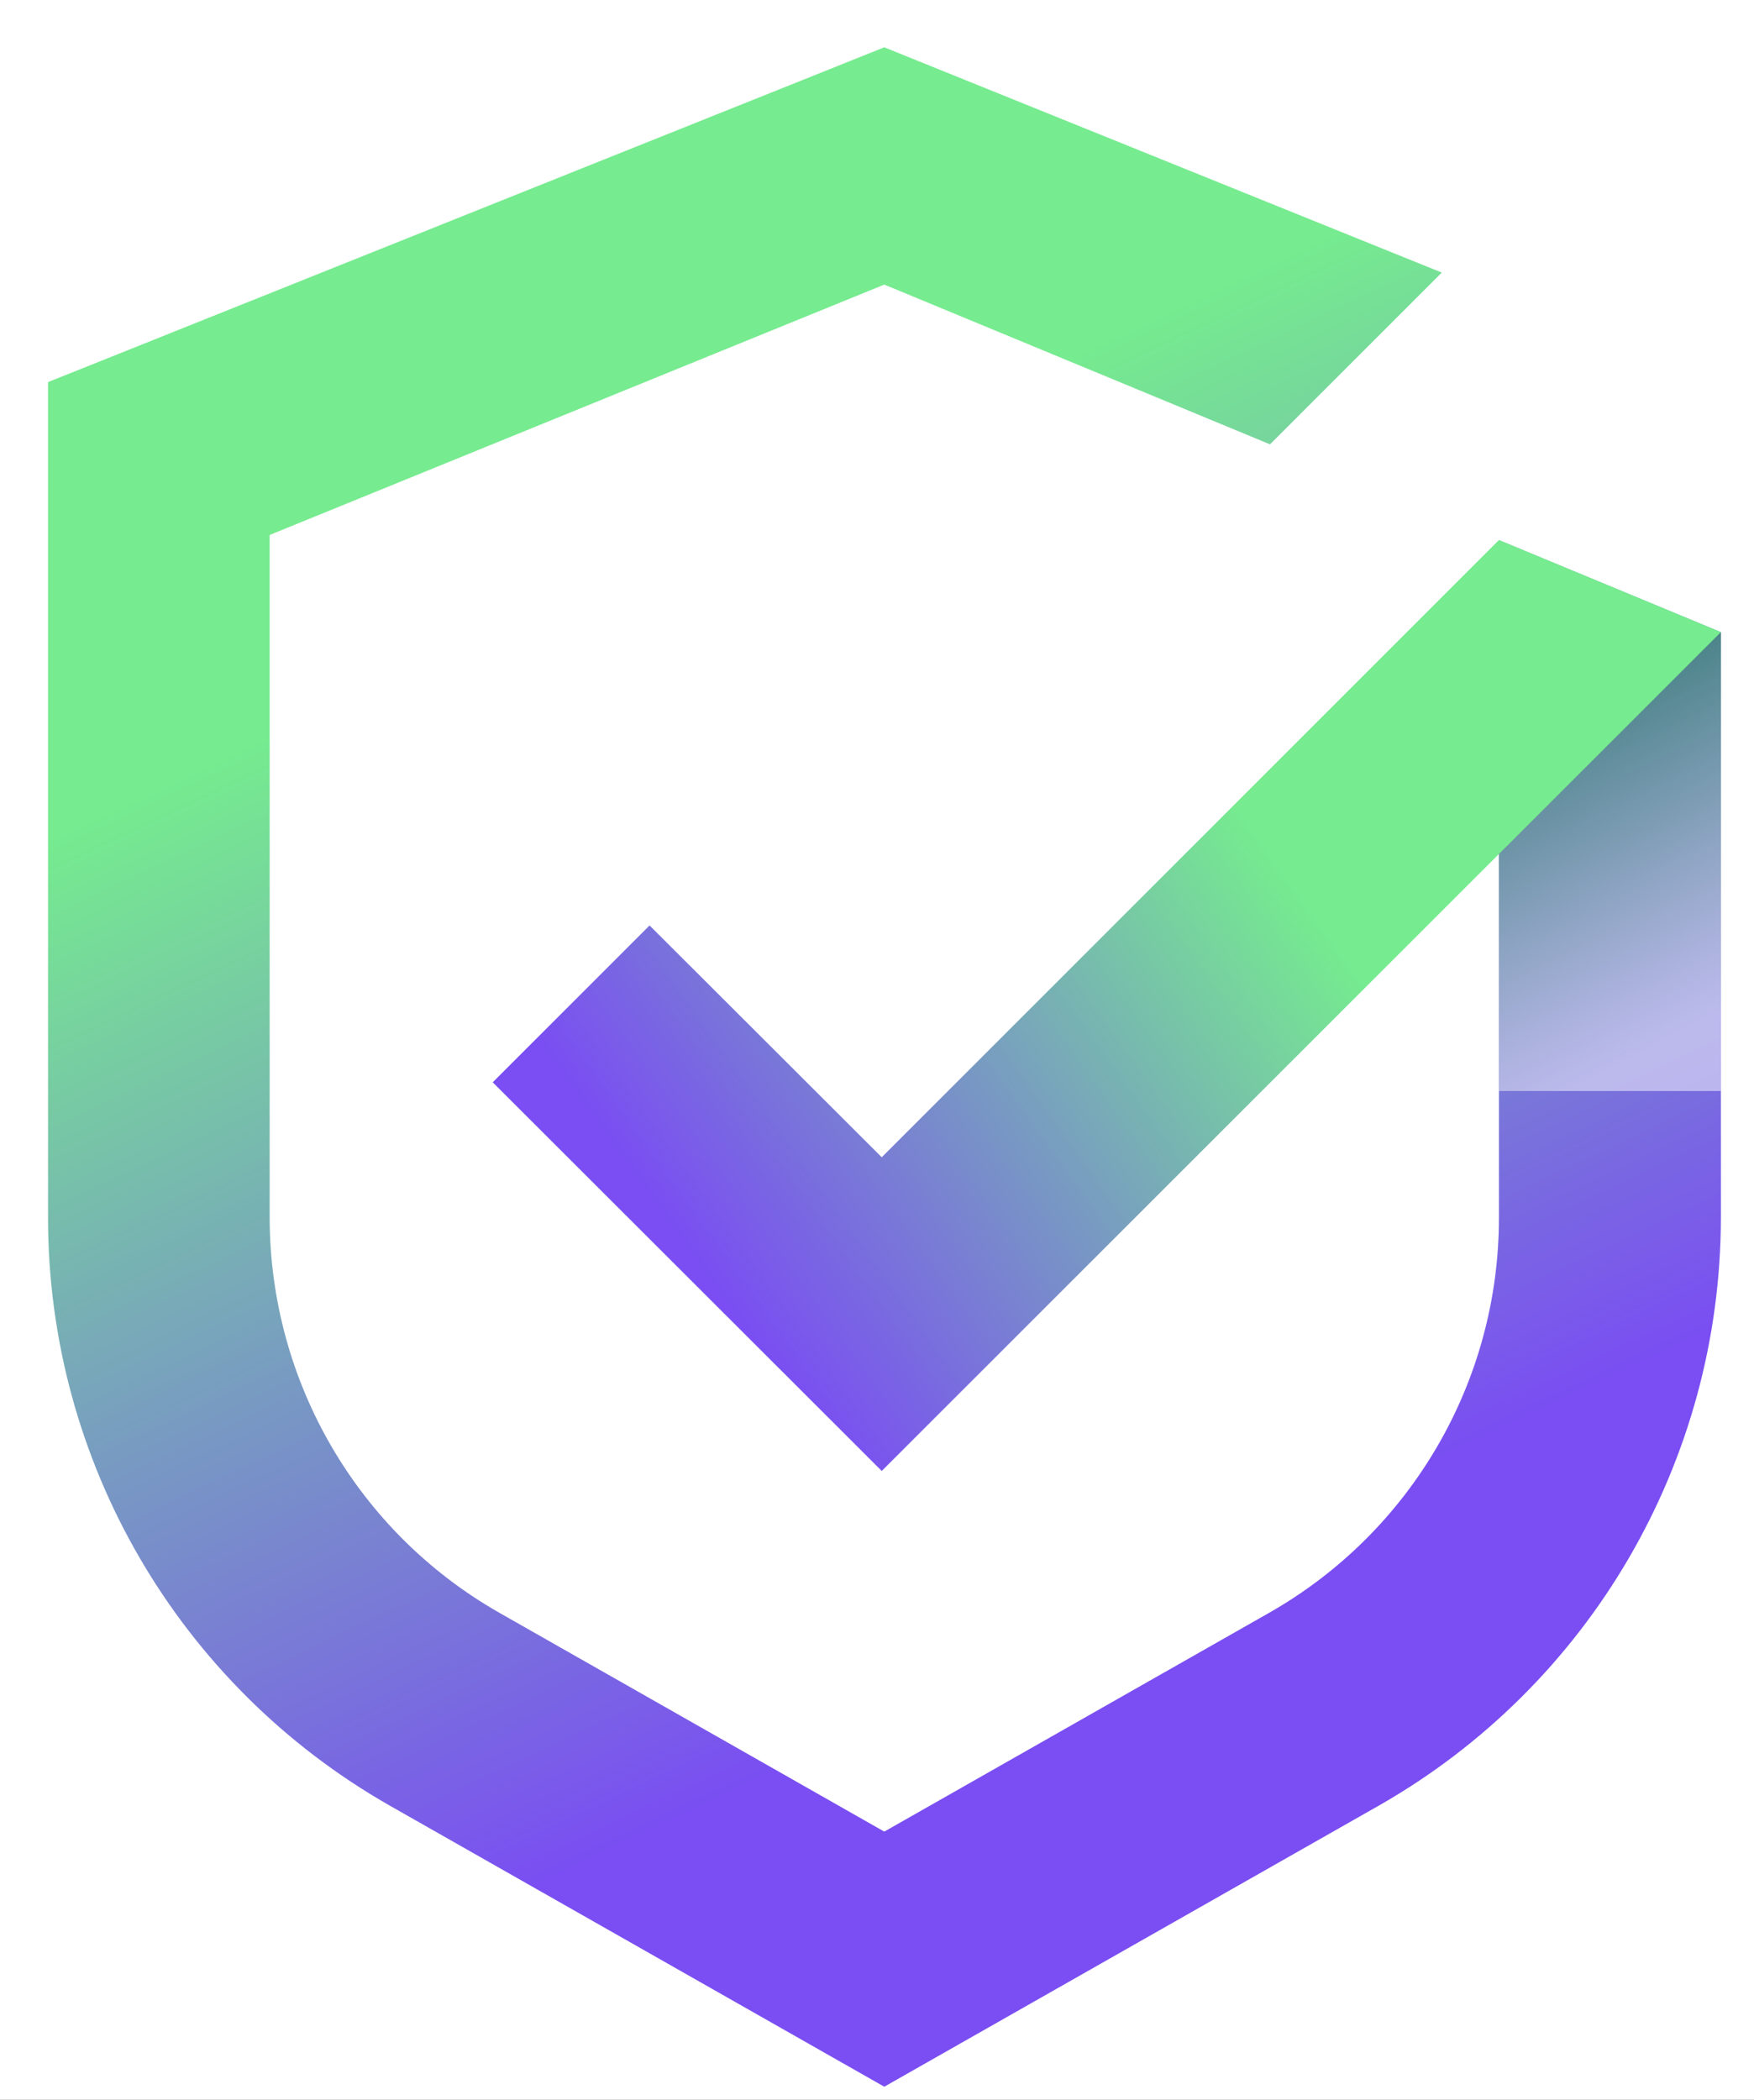
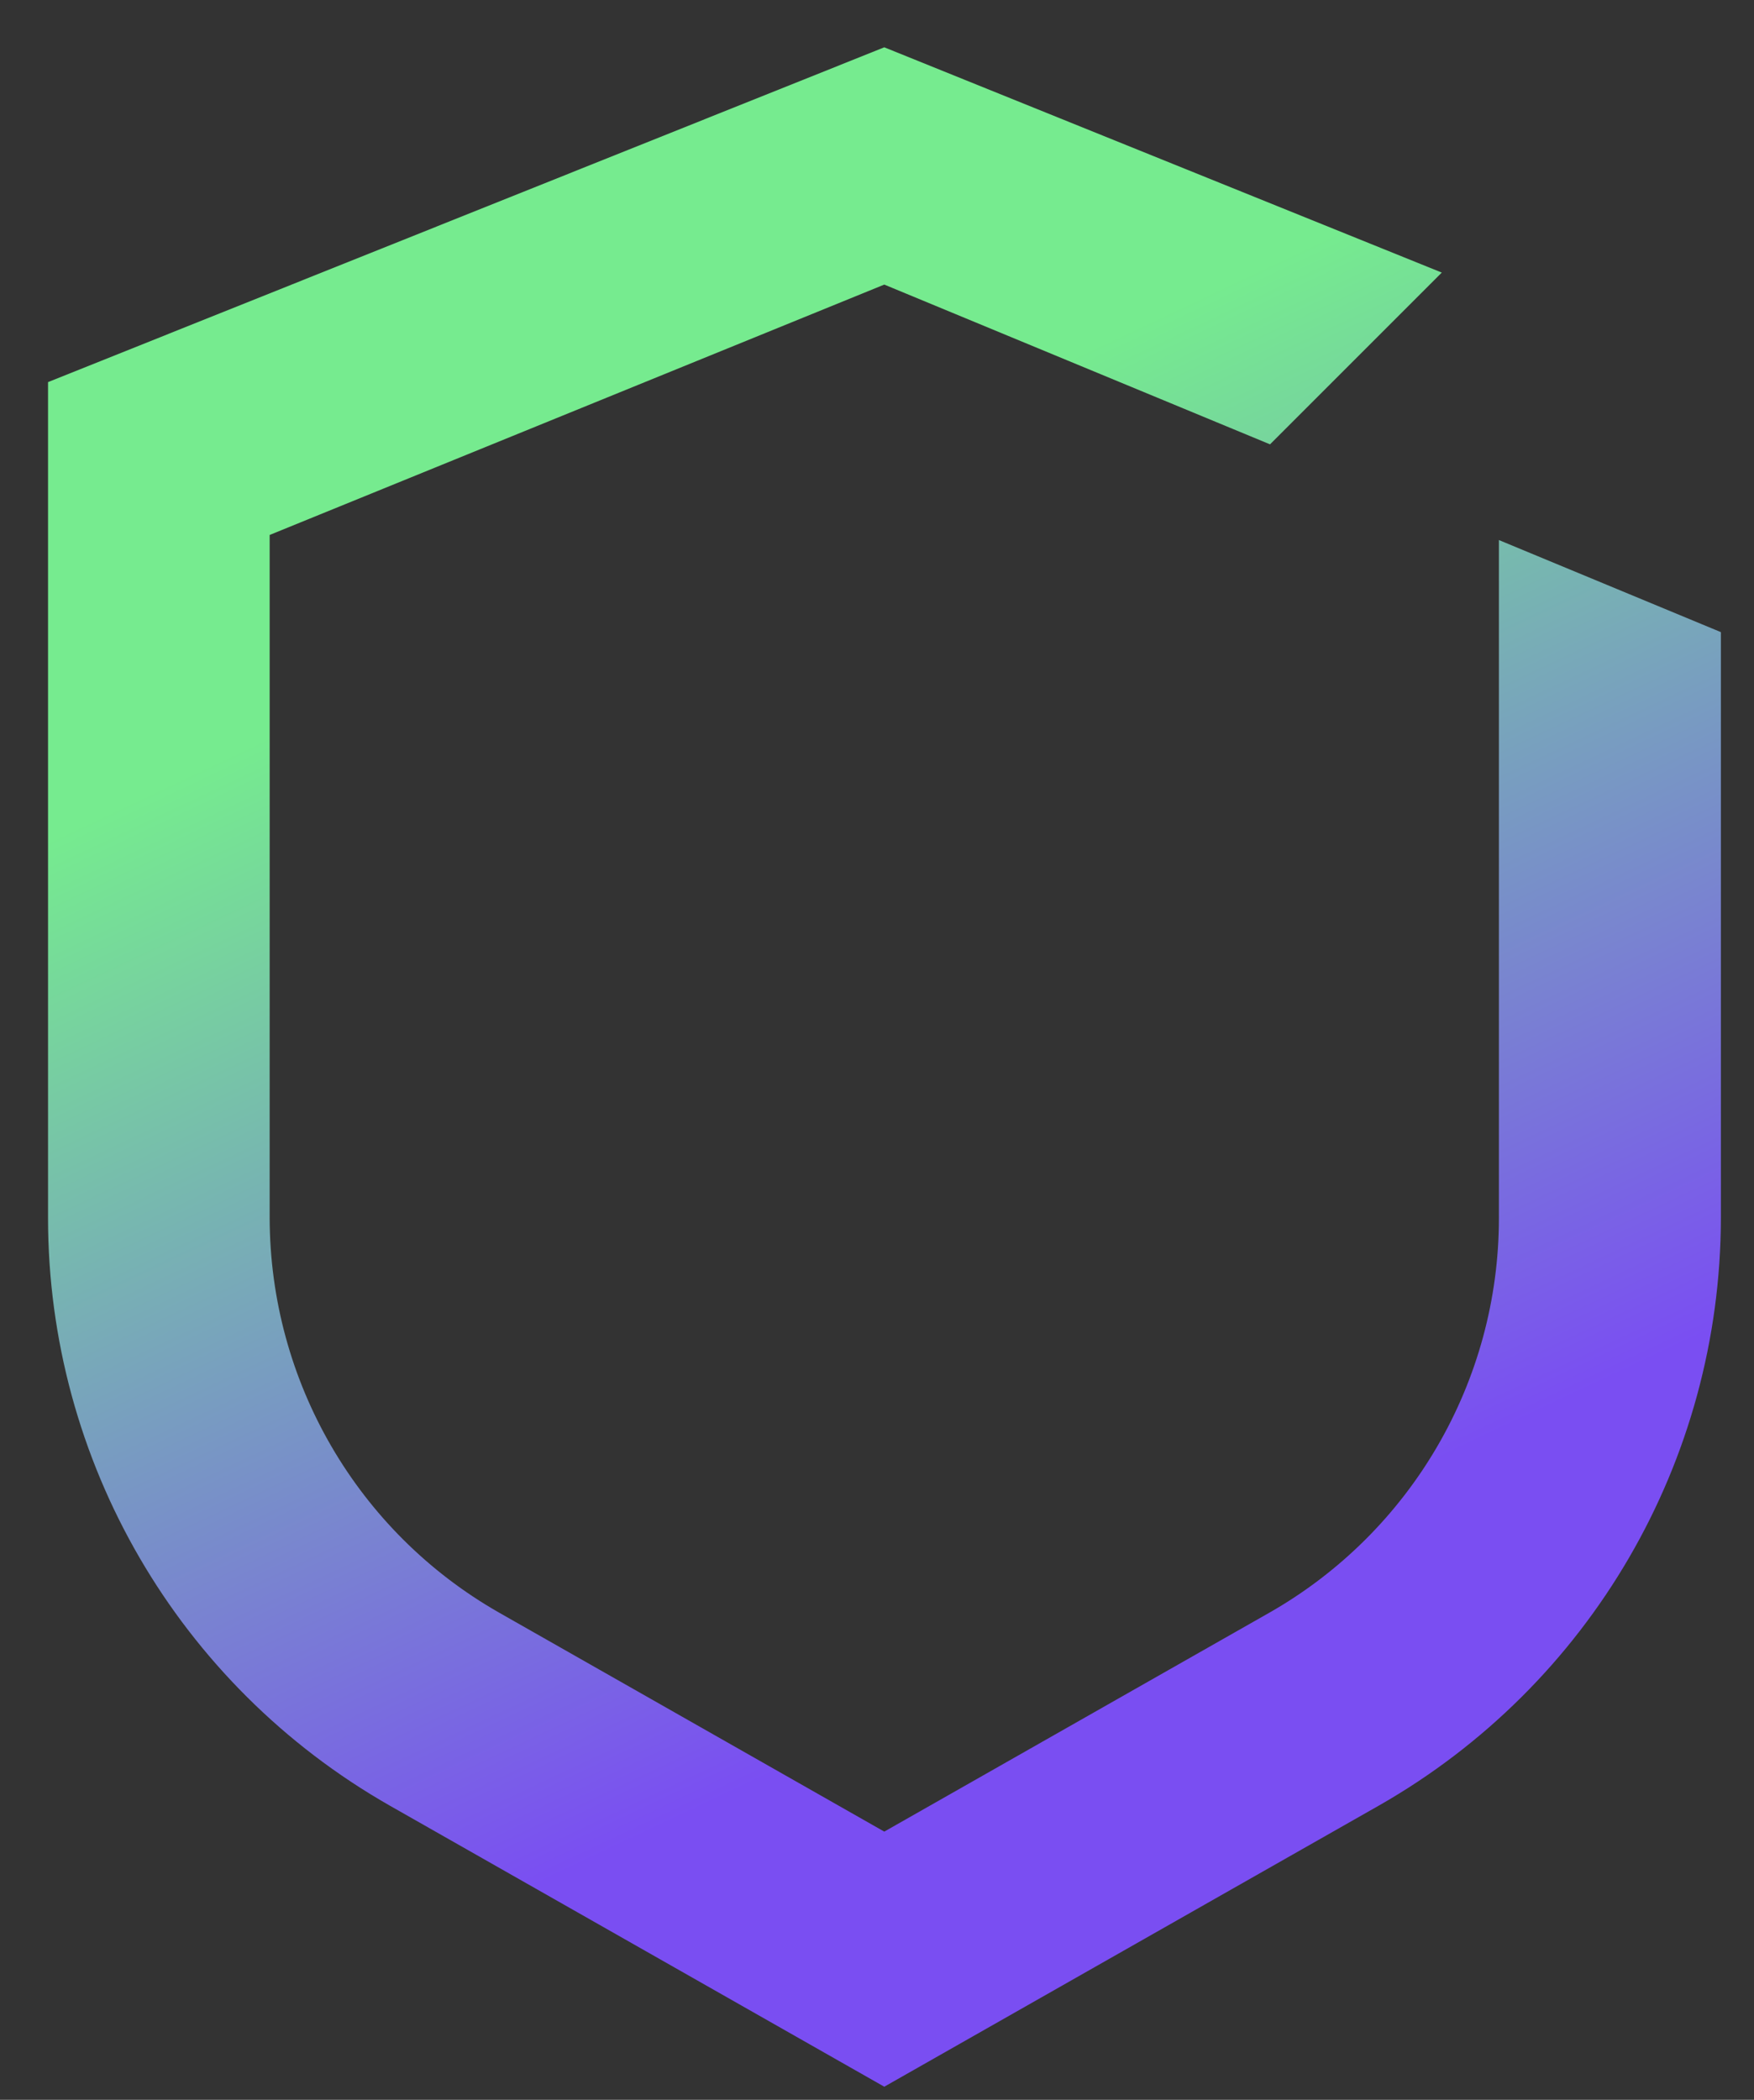
<svg xmlns="http://www.w3.org/2000/svg" version="1.2" viewBox="0 0 482 577" width="482" height="577">
  <rect x="0" y="0" width="482" height="577" fill="#333333" stroke="none" />
  <title>promise-02-svg</title>
  <defs>
    <linearGradient id="g1" x2="1" gradientUnits="userSpaceOnUse" gradientTransform="matrix(134.093,288.501,-277.616,129.033,184.915,149.308)">
      <stop offset="0" stop-color="#76eb8f" />
      <stop offset="1" stop-color="#7a4ef2" />
    </linearGradient>
    <linearGradient id="g2" x2="1" gradientUnits="userSpaceOnUse" gradientTransform="matrix(-51.244,-97.335,78.359,-41.254,462.028,283.106)">
      <stop offset="0" stop-color="#ffffff" />
      <stop offset=".12" stop-color="#e6edec" />
      <stop offset=".37" stop-color="#a5c1bb" />
      <stop offset=".73" stop-color="#407b6f" />
      <stop offset=".93" stop-color="#045242" />
    </linearGradient>
    <linearGradient id="g3" x2="1" gradientUnits="userSpaceOnUse" gradientTransform="matrix(-156.327,114.122,-52.432,-71.823,348.056,233.152)">
      <stop offset="0" stop-color="#76eb8f" />
      <stop offset="1" stop-color="#7a4ef2" />
    </linearGradient>
  </defs>
  <style> .s0 { fill: #ffffff } .s1 { fill: url(#g1) } .s2 { opacity: .5;mix-blend-mode: multiply;fill: url(#g2) } .s3 { fill: url(#g3) } </style>
  <g id="Group_186558">
    <g id="Group_186545">
-       <path id="Rectangle_61666" class="s0" d="m-297-147c0-55.2 44.8-100 100-100h880c55.2 0 100 44.8 100 100v880c0 55.2-44.8 100-100 100h-880c-55.2 0-100-44.8-100-100z" />
-     </g>
+       </g>
  </g>
  <g id="_66">
    <g id="Layer_2">
      <g id="Layer_1-2">
        <path id="Path_151419" class="s1" d="m411.9 148.4v186.3c0 44.9-24.1 86.2-63 108.4l-105.9 60.2-105.9-60.2c-38.9-22.2-62.9-63.5-63-108.4v-187.7l168.9-68.8 106 43.9 47.2-47.2-153.2-61.9-229.8 92v229.7c0 66.8 35.8 128.3 93.8 161.4l136 77.3 136-77.3c58-33.1 93.8-94.6 93.9-161.4v-161z" />
-         <path id="Rectangle_52280" class="s2" d="m411.9 173.7h61v126.1h-61z" />
-         <path id="Path_151420" class="s3" d="m411.9 148.4l61 25.3-230.6 230.5-106.9-106.8 43.1-43.1 63.8 63.7c0 0 169.6-169.6 169.6-169.6z" />
      </g>
    </g>
  </g>
</svg>